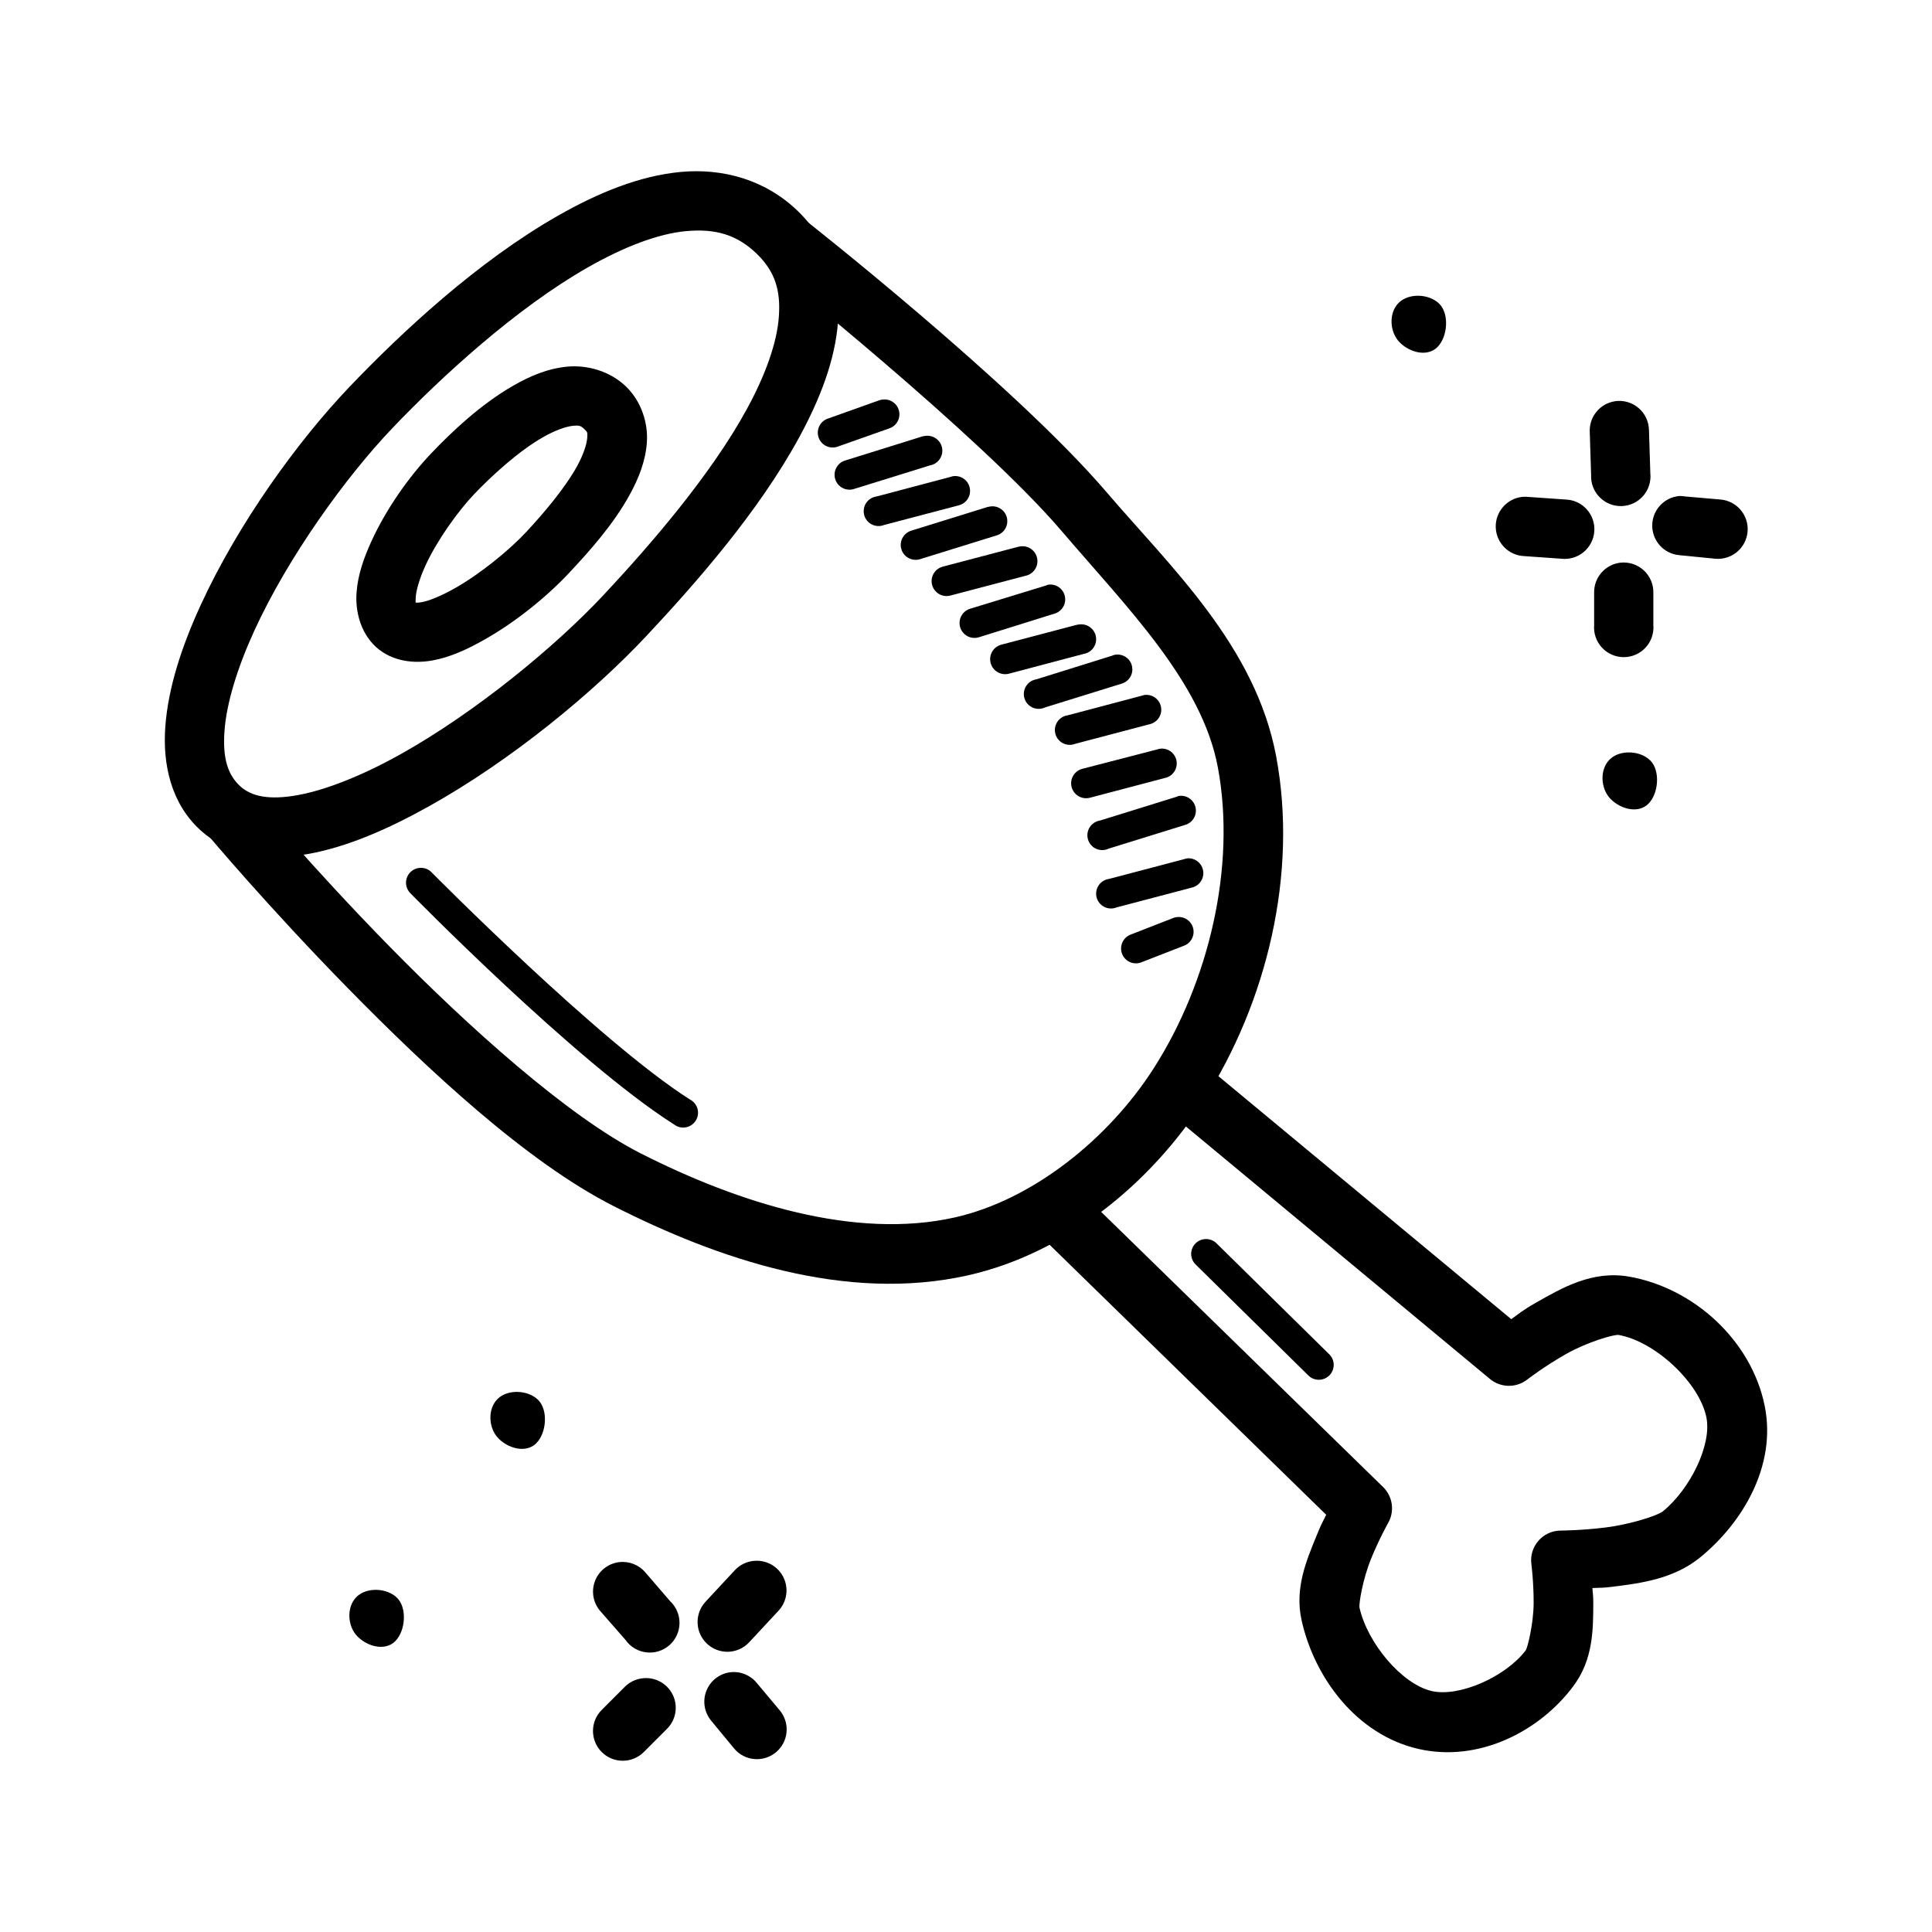
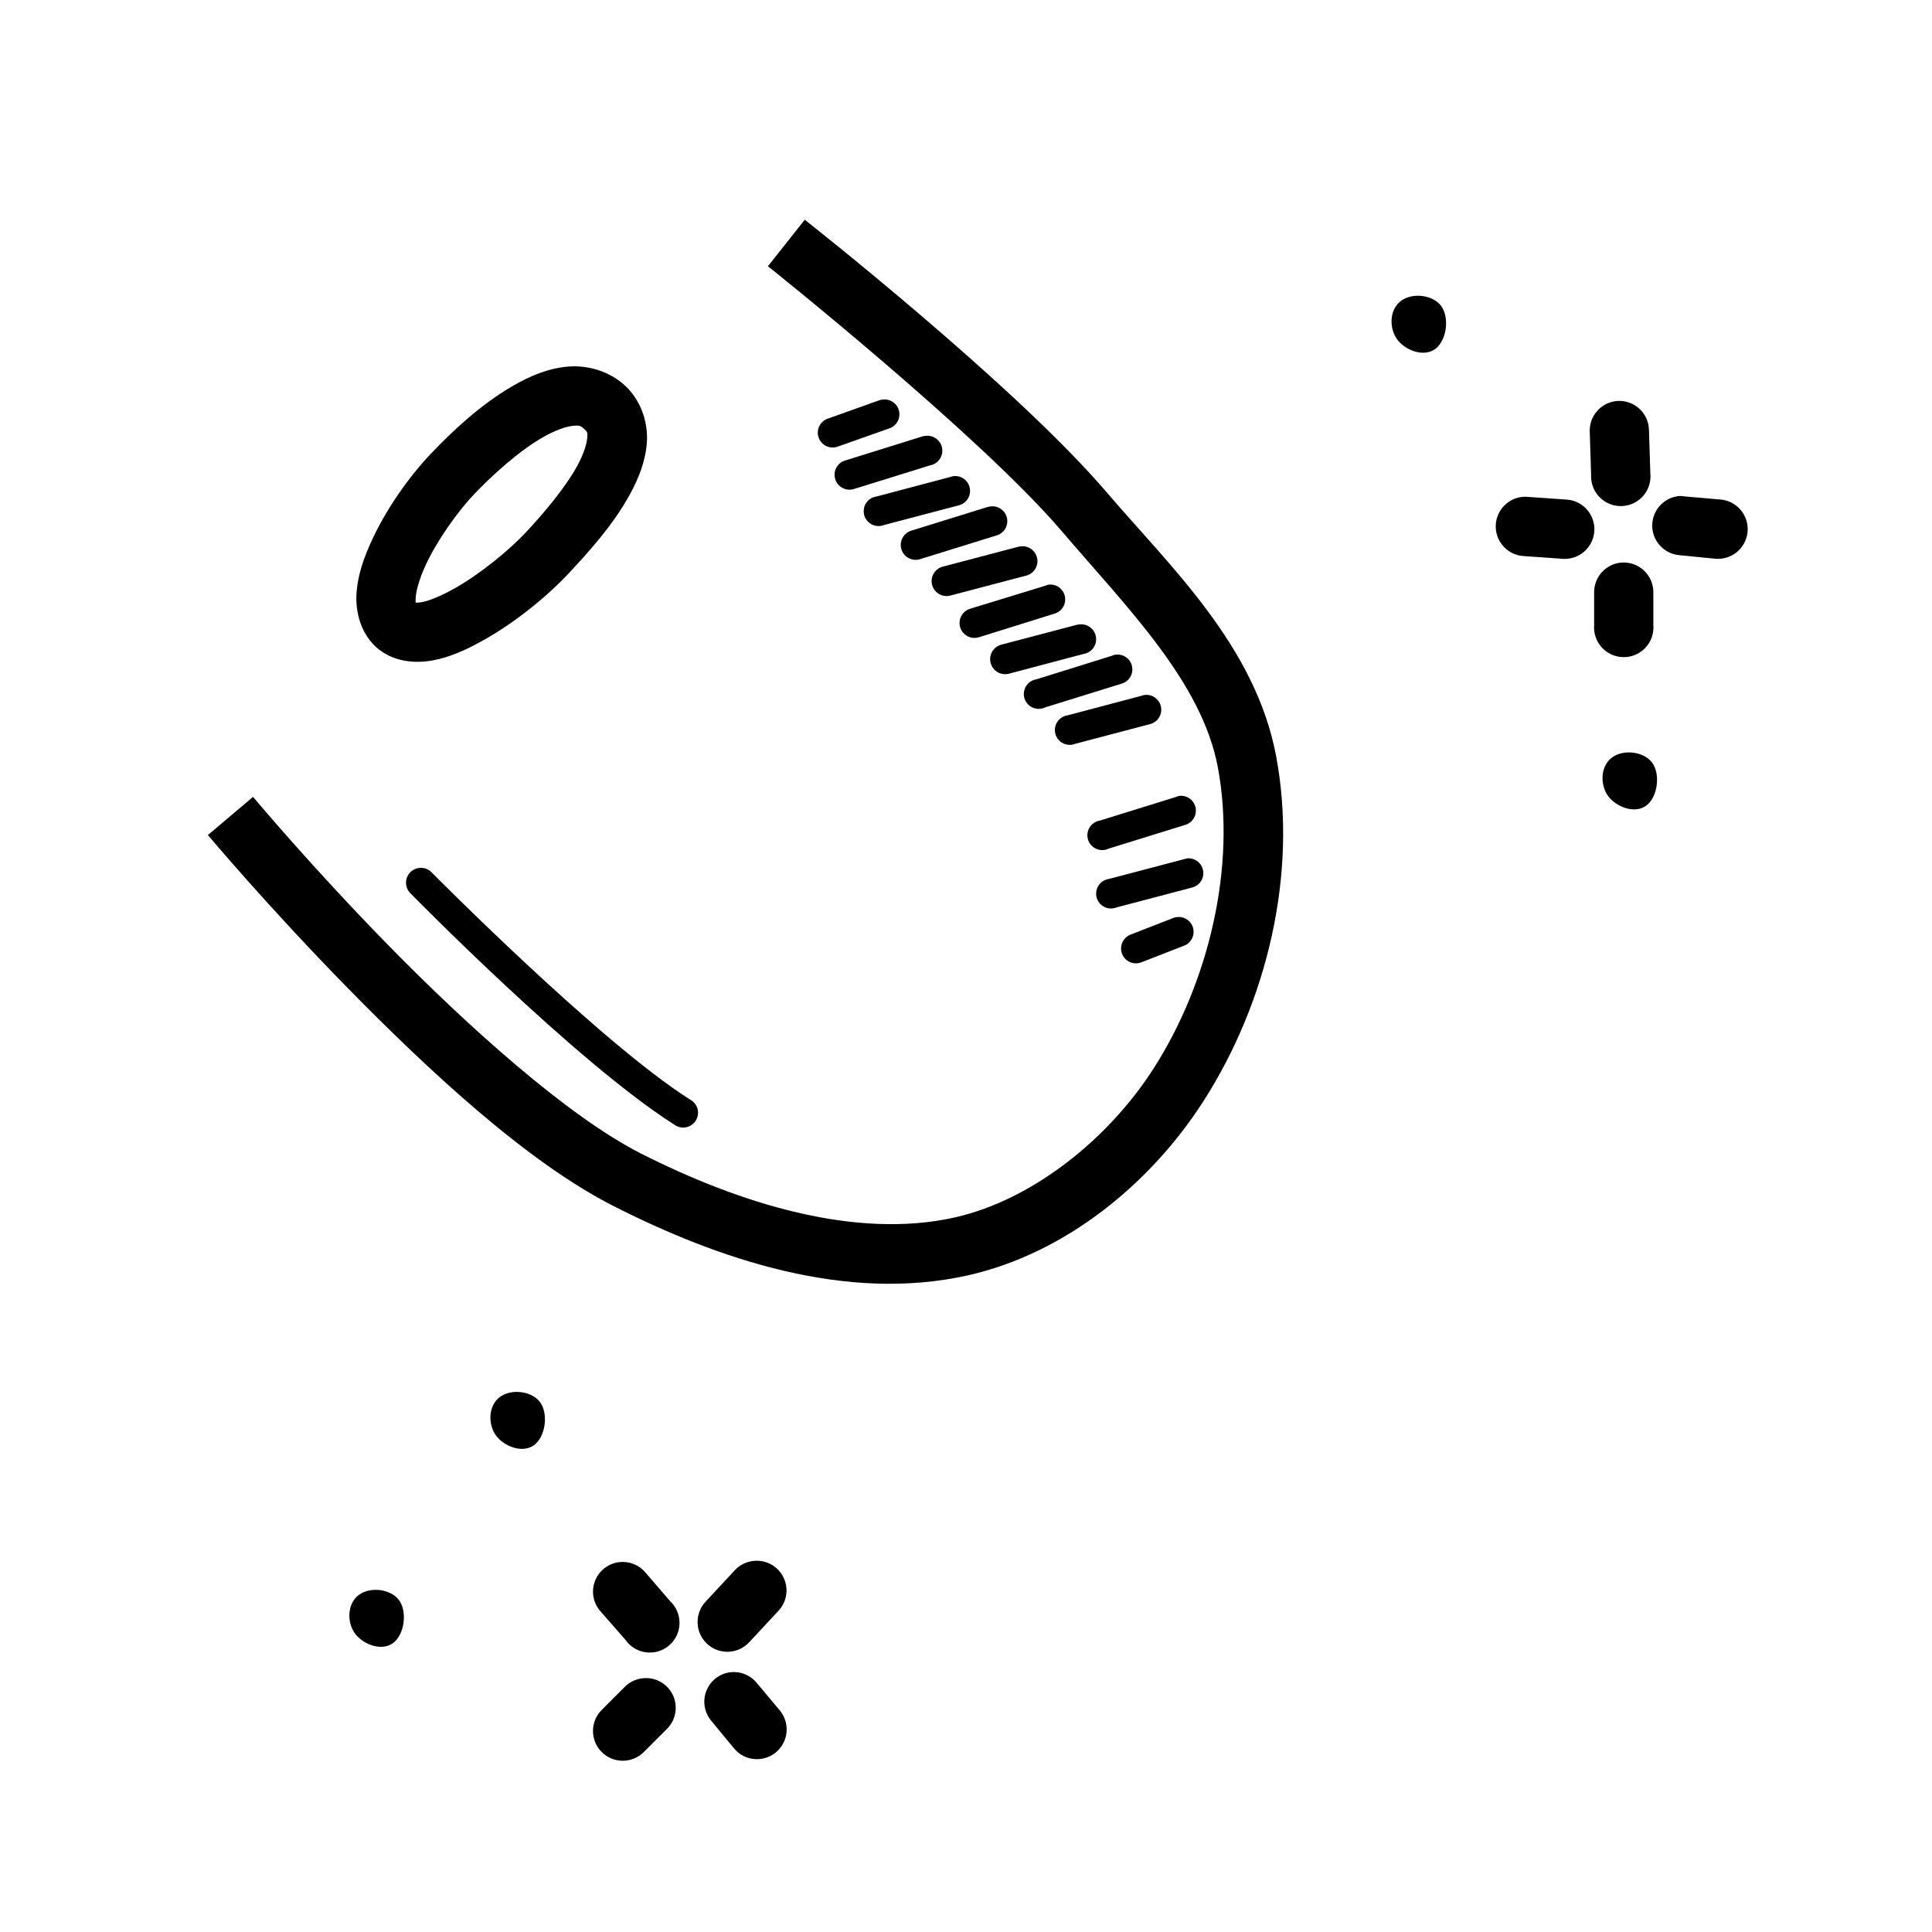
<svg xmlns="http://www.w3.org/2000/svg" fill="#000000" width="800px" height="800px" version="1.1" viewBox="144 144 512 512">
  <g>
    <path d="m344.02 557.63c-2.047 0.125-3.965 1.043-5.344 2.559l-7.672 8.25h0.004c-1.438 1.527-2.203 3.559-2.141 5.652 0.066 2.094 0.961 4.074 2.484 5.508 1.527 1.434 3.562 2.203 5.652 2.137 2.094-0.066 4.074-0.961 5.508-2.488l7.672-8.25c2.285-2.332 2.894-5.836 1.527-8.805-1.367-2.969-4.43-4.785-7.688-4.559z" />
    <path d="m337.62 587.15c-2.883 0.332-5.348 2.223-6.418 4.922-1.066 2.695-0.566 5.762 1.305 7.981l6.043 7.32c2.793 3.34 7.762 3.781 11.102 0.988 1.602-1.34 2.606-3.262 2.793-5.344 0.184-2.082-0.465-4.152-1.805-5.754l-6.043-7.207h-0.004c-1.676-2.094-4.305-3.188-6.973-2.902z" />
    <path d="m314.15 588.78c-1.77 0.227-3.406 1.047-4.648 2.324l-6.043 6.043c-3.082 3.082-3.082 8.078 0 11.16 3.078 3.078 8.074 3.078 11.156 0l6.043-6.043c2.457-2.359 3.121-6.035 1.637-9.105-1.48-3.066-4.769-4.836-8.145-4.379z" />
    <path d="m308.1 557.98c-2.93 0.348-5.422 2.309-6.449 5.078-1.027 2.766-0.422 5.879 1.57 8.055l6.508 7.438h0.004c1.27 1.84 3.262 3.051 5.477 3.332 2.215 0.285 4.449-0.387 6.141-1.848 1.691-1.461 2.684-3.57 2.727-5.801 0.047-2.234-0.859-4.383-2.492-5.91l-6.508-7.555c-1.703-2.051-4.324-3.098-6.973-2.789z" />
    <path d="m580.86 356.99c-2.691 2.691-7.312 1.469-10.004-1.219-2.691-2.691-2.992-7.789-0.297-10.48 2.691-2.691 8.094-2.43 10.785 0.238 2.691 2.691 2.207 8.75-0.477 11.438z" />
    <path d="m524.95 235.97c-2.691 2.691-7.312 1.469-10.004-1.219-2.691-2.691-2.992-7.789-0.297-10.48 2.691-2.691 8.094-2.43 10.785 0.238 2.691 2.691 2.207 8.75-0.477 11.438z" />
    <path d="m571.93 250.34c-4.004 0.637-6.871 4.207-6.625 8.254l0.355 11.273c-0.105 2.191 0.711 4.328 2.246 5.894 1.539 1.566 3.664 2.422 5.856 2.356 2.195-0.066 4.262-1.047 5.703-2.703 1.441-1.66 2.125-3.84 1.887-6.023l-0.355-11.391h-0.004c-0.031-2.277-1.047-4.426-2.785-5.898-1.738-1.469-4.027-2.117-6.277-1.77z" />
    <path d="m589.01 275.45c-4.074 0.375-7.184 3.809-7.152 7.898 0.031 4.094 3.191 7.481 7.273 7.789l9.414 0.93c2.086 0.195 4.164-0.449 5.773-1.789 1.613-1.34 2.621-3.269 2.809-5.356 0.184-2.086-0.473-4.164-1.82-5.766-1.348-1.605-3.281-2.606-5.371-2.777l-9.414-0.816c-0.5-0.09-1.004-0.129-1.512-0.121z" />
    <path d="m573.44 293.11c-4.051 0.465-7.078 3.945-6.977 8.02v8.484c-0.184 2.195 0.559 4.367 2.051 5.992 1.488 1.621 3.594 2.543 5.797 2.543s4.305-0.922 5.797-2.543c1.488-1.625 2.231-3.797 2.047-5.992v-8.484c0.055-2.266-0.871-4.449-2.539-5.984-1.672-1.535-3.922-2.277-6.176-2.035z" />
    <path d="m547.4 275.68c-4.082 0.449-7.137 3.961-7.012 8.066 0.125 4.106 3.383 7.426 7.488 7.625l9.879 0.695c2.129 0.246 4.266-0.387 5.918-1.754 1.652-1.367 2.676-3.348 2.832-5.484 0.16-2.141-0.562-4.25-1.996-5.844-1.43-1.594-3.453-2.535-5.594-2.606l-9.996-0.695v-0.004c-0.504-0.047-1.008-0.047-1.512 0z" />
-     <path d="m324.49 189.56c-11.012 1.004-22.023 5.562-32.656 11.621-21.266 12.121-41.391 30.852-55.203 45.328-13.766 14.422-29.57 36.285-39.516 57.996-4.977 10.855-8.527 21.734-9.297 31.961-0.773 10.227 1.582 20.523 9.297 27.543 7.699 7.008 18.406 8.152 28.707 6.277s21.102-6.602 31.961-12.668c21.715-12.129 43.453-30.043 57.645-45.211 12.594-13.457 29.562-32.613 40.445-52.648 5.438-10.016 9.484-20.344 10.227-30.684 0.742-10.34-2.398-21.09-10.574-29.055-8.664-8.438-20.02-11.465-31.031-10.461zm1.391 15.691c7.598-0.691 13.375 0.852 18.711 6.043 4.852 4.719 6.309 9.727 5.812 16.621-0.477 6.894-3.57 15.461-8.367 24.289-9.59 17.66-25.867 36.414-38.121 49.512-12.875 13.758-33.992 31.117-53.809 42.188-9.91 5.535-19.617 9.43-27.195 10.809-7.582 1.379-12.266 0.355-15.227-2.328-3.312-3.016-4.738-7.453-4.184-14.762 0.535-7.305 3.422-16.715 7.902-26.5 8.965-19.566 24.254-40.75 36.609-53.695 13.172-13.801 32.859-31.785 51.719-42.539 9.43-5.375 18.551-8.953 26.148-9.645z" />
    <path d="m294.39 241.16c-5.211 0.477-9.918 2.492-14.293 5-8.754 5.004-16.453 12.344-21.852 18.016-5.617 5.902-11.758 14.387-15.805 23.242-2.023 4.426-3.594 8.832-3.949 13.598-0.355 4.731 0.906 10.52 5.113 14.41 4.375 3.988 10.266 4.461 14.992 3.602 4.731-0.863 9.098-2.891 13.48-5.344 8.766-4.91 17.148-11.84 22.895-18.016 4.836-5.188 11.559-12.535 16.039-20.805 2.25-4.148 4.059-8.625 4.414-13.598 0.355-4.969-1.344-10.746-5.461-14.762-4.297-4.195-10.359-5.82-15.574-5.344zm1.391 15.691c1.793-0.18 2.164-0.02 3.137 0.93 0.785 0.77 0.809 0.797 0.695 2.328-0.117 1.527-0.953 4.242-2.559 7.207-3.207 5.926-9.094 12.84-13.598 17.664-4.422 4.75-12.199 11.148-19.059 14.992-3.434 1.922-6.598 3.238-8.602 3.602-2 0.355-1.988-0.117-1.629 0.238 0.117 0.117-0.117 0.355 0-1.512 0.117-1.844 1.023-5.012 2.559-8.367 3.07-6.719 8.691-14.523 12.902-18.945 4.754-5 11.902-11.484 18.246-15.109 3.172-1.816 6.113-2.856 7.902-3.023z" />
    <path d="m357.27 202.23-9.762 12.32s56.082 44.723 77.75 70.082c17.551 20.539 37.277 40.137 41.492 62.758 4.891 26.277-2.391 56.945-17.086 79.844-11.902 18.551-31.961 34.75-52.648 39.398-26.395 5.926-57.164-3.75-83.215-16.969-19.305-9.797-45.73-33.578-66.477-54.738-20.75-21.16-36.262-39.746-36.262-39.746l-11.969 10.113s15.859 18.926 37.074 40.562c21.215 21.637 47.348 46.047 70.43 57.762 27.641 14.027 61.555 25.629 93.906 18.363 25.973-5.836 48.488-24.438 62.41-46.141 16.816-26.207 25.082-60.266 19.293-91.348-5.461-29.344-28.191-50.438-44.977-70.082-24.309-28.445-79.961-72.172-79.961-72.172z" />
-     <path d="m461.86 425.02-10.113 12.086 87.051 72.289c2.828 2.391 6.941 2.492 9.879 0.238 0 0 4.527-3.5 10.227-6.742 5.699-3.242 12.883-5.32 14.062-5.113 9.613 1.695 21.387 12.625 23.246 21.852 1.465 7.266-4.301 18.992-11.508 24.871-1.453 1.184-8.828 3.504-15.227 4.301-6.398 0.793-11.855 0.816-11.855 0.816-4.773 0.008-8.438 4.227-7.785 8.949 0 0 0.605 4.652 0.594 10.227-0.023 5.57-1.637 11.941-2.094 12.551-5.207 6.918-17.508 12.477-24.871 10.809-7.957-1.805-17.07-12.715-19.176-22.082-0.238-1.012 0.879-7.617 3.023-12.898 2.141-5.285 4.535-9.531 4.535-9.531 1.793-3.102 1.262-7.012-1.281-9.531l-82.168-80.191-11.043 11.273 78.102 76.242c-1.043 2.059-1.363 2.578-2.672 5.812-2.578 6.359-5.742 13.688-3.84 22.199 3.379 15.113 14.52 30.316 31.031 34.055 15.84 3.59 31.992-4.574 41.027-16.734 5.25-7.062 5.199-15.074 5.231-21.852 0.008-2.215-0.117-2.25-0.238-4.07 2.273-0.117 2.512 0.02 5.461-0.355 7.481-0.93 16.129-2.078 23.129-7.785 11.113-9.07 20.285-24.184 17.082-40.098-3.5-17.387-18.797-31.266-35.91-34.285-9.746-1.719-17.816 2.977-24.637 6.856-3.742 2.129-4.426 2.867-6.625 4.414z" />
    <path d="m255.22 374c-1.539 0.121-2.867 1.133-3.391 2.586-0.527 1.449-0.152 3.074 0.949 4.156 0 0 43.785 44.695 69.848 61.25l0.004-0.004c0.875 0.684 2 0.965 3.094 0.773s2.059-0.836 2.652-1.777c0.594-0.938 0.762-2.086 0.465-3.156-0.301-1.07-1.035-1.965-2.027-2.465-23.945-15.207-68.34-60.086-68.34-60.086-0.824-0.91-2.027-1.383-3.254-1.277z" />
    <path d="m377.95 249.88c-0.359 0.031-0.711 0.113-1.047 0.238l-13.367 4.766c-1.027 0.309-1.887 1.02-2.375 1.973-0.492 0.957-0.57 2.066-0.223 3.082s1.098 1.844 2.07 2.293c0.973 0.449 2.086 0.484 3.086 0.094l13.48-4.766v-0.004c1.949-0.598 3.117-2.582 2.695-4.574-0.422-1.996-2.297-3.336-4.32-3.094z" />
    <path d="m389.11 259.53c-0.359 0.031-0.711 0.109-1.047 0.238l-20.105 6.277v-0.004c-2.086 0.645-3.258 2.856-2.613 4.941 0.641 2.086 2.852 3.258 4.938 2.613l20.223-6.277v0.004c2.133-0.406 3.539-2.449 3.16-4.586-0.383-2.133-2.414-3.562-4.551-3.203z" />
    <path d="m396.43 270.22c-0.121 0.035-0.238 0.074-0.355 0.117l-19.758 5.231c-1.121 0.148-2.129 0.766-2.762 1.703-0.629 0.941-0.828 2.106-0.543 3.199 0.285 1.094 1.031 2.012 2.039 2.519 1.012 0.508 2.191 0.559 3.242 0.137l19.875-5.231h-0.004c2.043-0.551 3.281-2.613 2.812-4.676-0.465-2.059-2.477-3.383-4.555-2.996z" />
    <path d="m406.31 278.24c-0.199 0.023-0.398 0.062-0.594 0.117l-20.223 6.277c-2.086 0.645-3.258 2.856-2.613 4.941 0.641 2.086 2.856 3.254 4.941 2.613l20.223-6.277h-0.004c2.039-0.551 3.273-2.613 2.809-4.668-0.469-2.059-2.477-3.383-4.551-3z" />
    <path d="m414.33 288.81c-0.199 0.027-0.398 0.066-0.594 0.121l-19.875 5.231c-1.016 0.262-1.887 0.918-2.422 1.82-0.535 0.906-0.688 1.984-0.426 3.004 0.262 1.016 0.918 1.887 1.824 2.422 0.902 0.535 1.984 0.688 3 0.426l19.875-5.231c2.129-0.406 3.539-2.449 3.156-4.582-0.383-2.137-2.41-3.566-4.551-3.207z" />
    <path d="m421.88 298.93c-0.238 0.059-0.473 0.137-0.695 0.238l-20.105 6.16c-2.086 0.641-3.258 2.852-2.613 4.938 0.641 2.086 2.852 3.258 4.938 2.617l20.105-6.277h0.004c1.945-0.598 3.113-2.586 2.691-4.578-0.422-1.992-2.293-3.332-4.316-3.094z" />
    <path d="m429.9 309.5c-0.234 0.02-0.469 0.059-0.695 0.121l-19.875 5.231c-2.117 0.578-3.367 2.766-2.789 4.883s2.766 3.367 4.883 2.789l19.758-5.231c2.152-0.355 3.609-2.383 3.254-4.535-0.352-2.148-2.383-3.606-4.531-3.254z" />
    <path d="m439.43 317.52c-0.238 0.059-0.473 0.137-0.695 0.238l-20.105 6.277h-0.004c-1.125 0.184-2.117 0.844-2.715 1.816-0.602 0.973-0.75 2.156-0.41 3.242 0.34 1.09 1.137 1.977 2.184 2.434 1.047 0.457 2.238 0.438 3.269-0.055l20.223-6.277c2.039-0.551 3.281-2.613 2.812-4.672-0.469-2.059-2.481-3.383-4.555-2.996z" />
    <path d="m447.1 328.21c-0.117 0.031-0.238 0.07-0.355 0.117l-19.758 5.231c-1.121 0.145-2.125 0.766-2.758 1.703-0.633 0.938-0.832 2.102-0.547 3.195 0.285 1.098 1.031 2.016 2.039 2.523 1.012 0.508 2.191 0.555 3.242 0.133l19.875-5.231c2.039-0.551 3.281-2.613 2.812-4.672-0.469-2.062-2.481-3.383-4.559-3z" />
-     <path d="m451.64 342.39c-0.359 0.031-0.711 0.113-1.047 0.238l-19.758 5.113c-1.02 0.262-1.891 0.918-2.426 1.82-0.531 0.906-0.688 1.984-0.422 3.004 0.262 1.016 0.914 1.887 1.82 2.422 0.906 0.535 1.984 0.688 3.004 0.426l19.875-5.231h-0.004c2.039-0.41 3.406-2.328 3.133-4.387-0.277-2.059-2.106-3.547-4.18-3.402z" />
    <path d="m456.29 354.95c-0.203 0.062-0.402 0.141-0.594 0.238l-20.223 6.277v-0.004c-1.129 0.184-2.117 0.848-2.719 1.816-0.598 0.973-0.75 2.156-0.406 3.246 0.34 1.09 1.137 1.977 2.184 2.434 1.043 0.453 2.238 0.434 3.266-0.059l20.223-6.277v0.004c2.035-0.555 3.273-2.613 2.805-4.672-0.465-2.059-2.473-3.379-4.547-3z" />
    <path d="m458.84 371.45c-0.355 0.031-0.711 0.113-1.047 0.238l-19.875 5.231h0.004c-1.125 0.145-2.129 0.766-2.762 1.703-0.637 0.938-0.832 2.106-0.547 3.199 0.285 1.094 1.031 2.012 2.039 2.519 1.012 0.508 2.195 0.559 3.242 0.133l19.875-5.231c1.996-0.418 3.34-2.293 3.098-4.316-0.242-2.027-1.988-3.531-4.027-3.469z" />
    <path d="m455.36 387.14c-0.238 0.059-0.473 0.137-0.695 0.238l-11.039 4.301h-0.004c-0.98 0.379-1.77 1.133-2.191 2.098-0.422 0.961-0.441 2.055-0.055 3.031 0.387 0.977 1.148 1.762 2.117 2.172 0.969 0.414 2.059 0.422 3.035 0.023l11.043-4.301-0.004-0.004c2.039-0.645 3.188-2.801 2.59-4.856-0.602-2.051-2.731-3.25-4.797-2.699z" />
-     <path d="m462.79 472.44c-1.438 0.309-2.59 1.391-2.981 2.809s0.043 2.934 1.125 3.934l29.867 29.402c1.555 1.457 3.981 1.418 5.488-0.086 1.504-1.508 1.543-3.934 0.086-5.488l-29.867-29.402c-0.949-1.016-2.359-1.457-3.719-1.16z" />
    <path d="m286.14 526.46c-2.691 2.691-7.312 1.469-10.004-1.219-2.691-2.691-2.992-7.789-0.297-10.48 2.691-2.691 8.094-2.43 10.785 0.238 2.691 2.691 2.207 8.75-0.477 11.438z" />
    <path d="m248.76 578.92c-2.691 2.691-7.312 1.469-10.004-1.219-2.691-2.691-2.992-7.789-0.297-10.48 2.691-2.691 8.094-2.43 10.785 0.238 2.691 2.691 2.207 8.75-0.477 11.438z" />
  </g>
</svg>